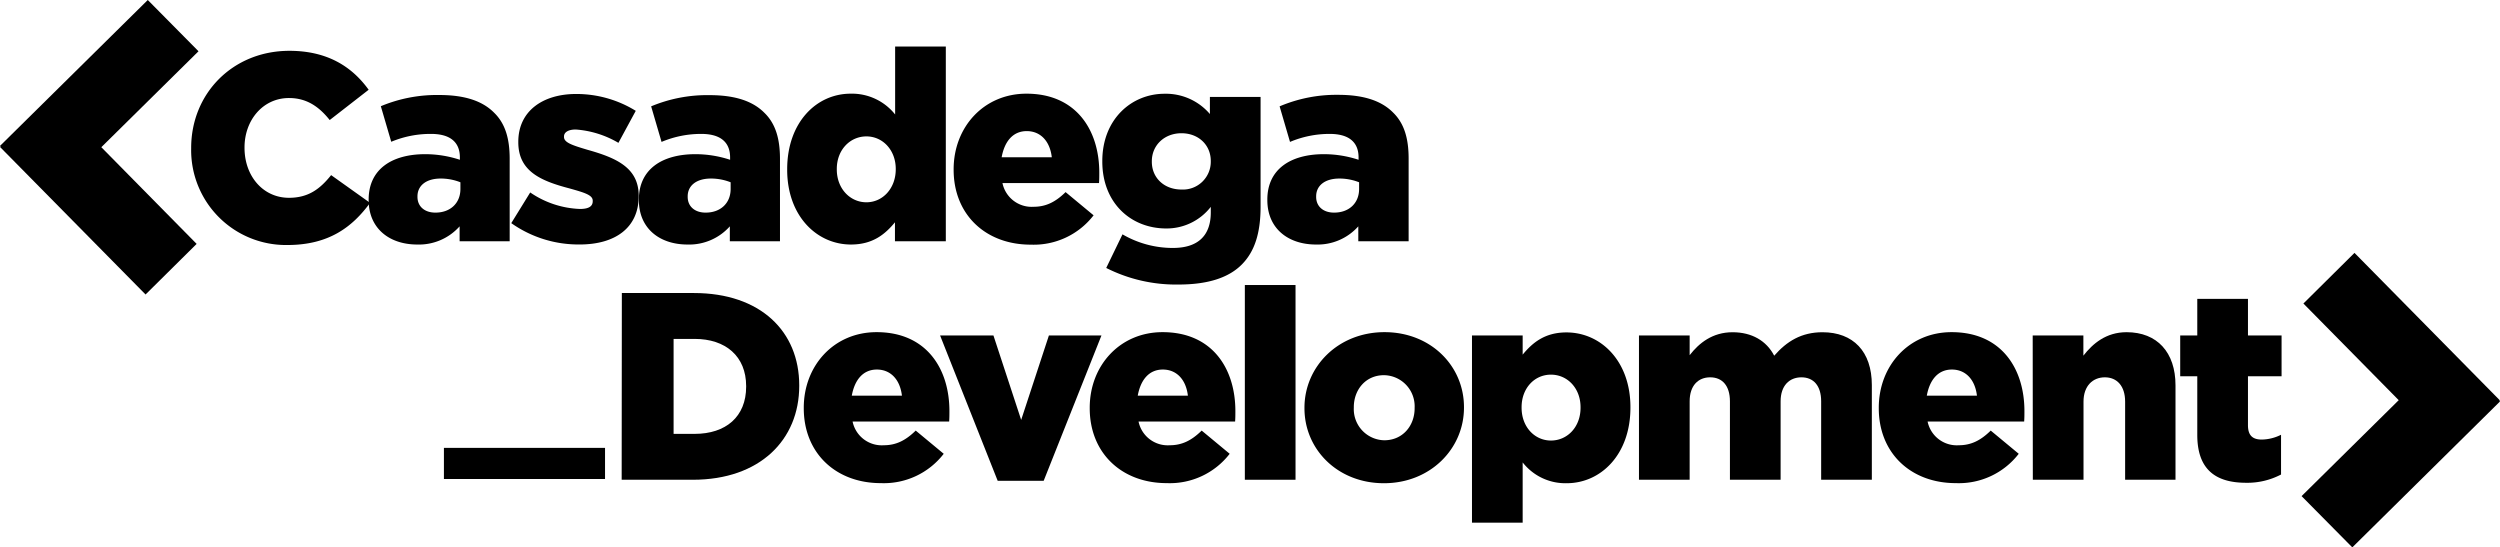
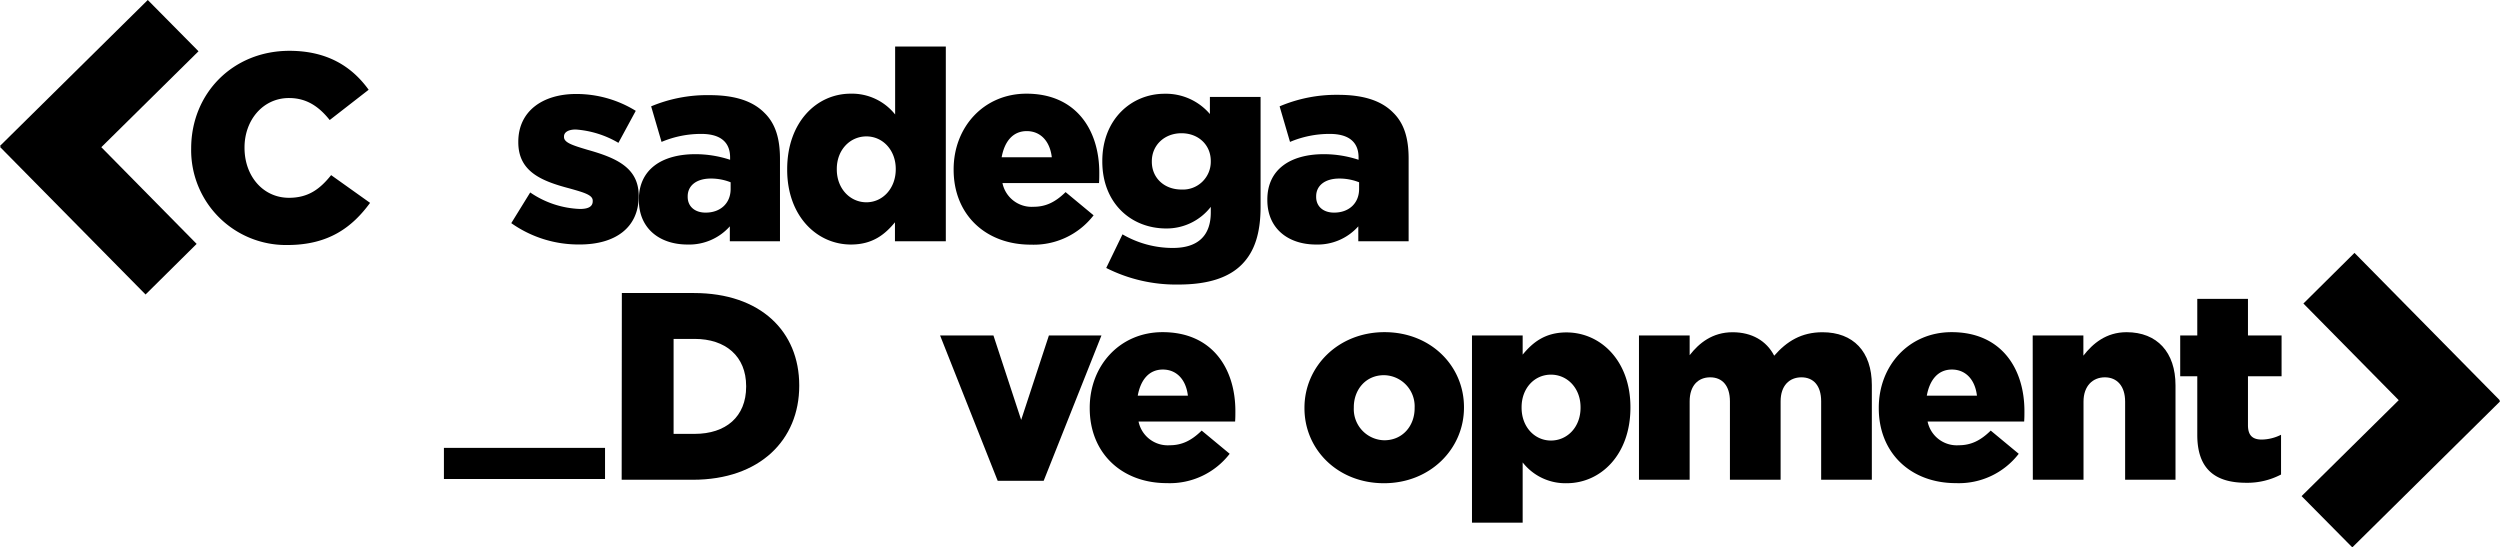
<svg xmlns="http://www.w3.org/2000/svg" viewBox="0 0 562.32 123.12">
  <defs>
    <style>.cls-1{isolation:isolate;}</style>
  </defs>
  <g id="Layer_2" data-name="Layer 2">
    <g id="left_caret_copy" data-name="left caret copy" class="cls-1">
-       <path d="M43,33.39v-.12C43,21,52.38,11.43,65.1,11.43c8.58,0,14.1,3.6,17.82,8.76L74.16,27C71.76,24,69,22.05,65,22.05c-5.88,0-10,5-10,11.1v.12c0,6.3,4.14,11.22,10,11.22,4.38,0,7-2,9.48-5.1l8.76,6.24c-4,5.46-9.3,9.48-18.6,9.48A21.33,21.33,0,0,1,43,33.39Z" />
-       <path d="M82.92,45v-.12c0-6.72,5.1-10.2,12.72-10.2a24.9,24.9,0,0,1,7.8,1.26v-.54c0-3.36-2.1-5.28-6.48-5.28A22.86,22.86,0,0,0,88,31.89l-2.34-8a32.61,32.61,0,0,1,13.14-2.52c5.82,0,9.78,1.38,12.36,4,2.46,2.4,3.48,5.76,3.48,10.32V54.27H103.38V50.91A12.24,12.24,0,0,1,93.84,55C87.66,55,82.92,51.45,82.92,45Zm20.64-2.46V41a11.94,11.94,0,0,0-4.44-.84c-3.3,0-5.22,1.62-5.22,4v.12c0,2.22,1.68,3.54,4,3.54C101.22,47.85,103.56,45.75,103.56,42.51Z" />
+       <path d="M43,33.39C43,21,52.38,11.43,65.1,11.43c8.58,0,14.1,3.6,17.82,8.76L74.16,27C71.76,24,69,22.05,65,22.05c-5.88,0-10,5-10,11.1v.12c0,6.3,4.14,11.22,10,11.22,4.38,0,7-2,9.48-5.1l8.76,6.24c-4,5.46-9.3,9.48-18.6,9.48A21.33,21.33,0,0,1,43,33.39Z" />
      <path d="M115,50.19l4.26-6.9A21.09,21.09,0,0,0,130.44,47c2,0,2.88-.6,2.88-1.74v-.12c0-1.26-1.8-1.8-5.22-2.76-6.42-1.68-11.52-3.84-11.52-10.38v-.12c0-6.9,5.52-10.74,13-10.74A25.39,25.39,0,0,1,143,24.93l-3.9,7.2a22,22,0,0,0-9.6-3c-1.74,0-2.64.66-2.64,1.56v.12c0,1.26,1.86,1.86,5.28,2.88,6.42,1.8,11.52,4,11.52,10.32v.12c0,7.14-5.34,10.86-13.26,10.86A26.18,26.18,0,0,1,115,50.19Z" />
      <path d="M143.7,45v-.12c0-6.72,5.1-10.2,12.72-10.2a24.9,24.9,0,0,1,7.8,1.26v-.54c0-3.36-2.1-5.28-6.48-5.28a22.86,22.86,0,0,0-8.94,1.8l-2.34-8a32.61,32.61,0,0,1,13.14-2.52c5.82,0,9.78,1.38,12.36,4,2.46,2.4,3.48,5.76,3.48,10.32V54.27H164.16V50.91A12.24,12.24,0,0,1,154.62,55C148.44,55,143.7,51.45,143.7,45Zm20.64-2.46V41a11.94,11.94,0,0,0-4.44-.84c-3.3,0-5.22,1.62-5.22,4v.12c0,2.22,1.68,3.54,4,3.54C162,47.85,164.34,45.75,164.34,42.51Z" />
      <path d="M177.06,38.19v-.12c0-10.56,6.6-17,14.28-17a12.41,12.41,0,0,1,10,4.68V10.47h11.4v43.8H201.3V50c-2.22,2.7-5,5-9.9,5C183.72,55,177.06,48.57,177.06,38.19Zm24.42-.12V38c0-4.26-2.94-7.32-6.6-7.32s-6.66,3-6.66,7.32v.12c0,4.32,3,7.38,6.66,7.38S201.48,42.39,201.48,38.07Z" />
      <path d="M214.5,38.19v-.12c0-9.48,6.78-17,16.38-17,11.22,0,16.38,8.22,16.38,17.76,0,.72,0,1.56-.06,2.34H225.48a6.7,6.7,0,0,0,7,5.34c2.7,0,4.86-1,7.2-3.3l6.3,5.22a17,17,0,0,1-14.1,6.6C221.7,55.05,214.5,48.27,214.5,38.19Zm22.08-2.82c-.42-3.6-2.52-5.88-5.64-5.88s-5,2.34-5.64,5.88Z" />
      <path d="M248.82,60.27l3.66-7.56a22.4,22.4,0,0,0,11.34,3.06c5.7,0,8.52-2.82,8.52-8V46.53a12.58,12.58,0,0,1-10,4.86c-8,0-14.4-5.76-14.4-15.06v-.12c0-9.36,6.54-15.12,14-15.12a13,13,0,0,1,10.2,4.56V21.81h11.4V46.47c0,5.94-1.32,10.08-4.2,13S271.86,64,265.08,64A34.77,34.77,0,0,1,248.82,60.27Zm23.52-23.94v-.12c0-3.6-2.76-6.24-6.6-6.24s-6.66,2.7-6.66,6.3v.12c0,3.6,2.76,6.24,6.66,6.24A6.26,6.26,0,0,0,272.34,36.33Z" />
      <path d="M285.06,45v-.12c0-6.72,5.1-10.2,12.72-10.2a24.9,24.9,0,0,1,7.8,1.26v-.54c0-3.36-2.1-5.28-6.48-5.28a22.86,22.86,0,0,0-8.94,1.8l-2.34-8A32.61,32.61,0,0,1,301,21.33c5.82,0,9.78,1.38,12.36,4,2.46,2.4,3.48,5.76,3.48,10.32V54.27H305.52V50.91A12.24,12.24,0,0,1,296,55C289.8,55,285.06,51.45,285.06,45Zm20.64-2.46V41a11.94,11.94,0,0,0-4.44-.84c-3.3,0-5.22,1.62-5.22,4v.12c0,2.22,1.68,3.54,4,3.54C303.36,47.85,305.7,45.75,305.7,42.51Z" />
      <path d="M139.87,65.91h16.2c15,0,23.7,8.64,23.7,20.76v.12c0,12.12-8.82,21.12-23.94,21.12h-16Zm16.38,31.68c7,0,11.58-3.84,11.58-10.62v-.12c0-6.72-4.62-10.62-11.58-10.62h-4.74V97.59Z" />
-       <path d="M180.79,91.83v-.12c0-9.48,6.78-17,16.38-17,11.22,0,16.38,8.22,16.38,17.76,0,.72,0,1.56-.06,2.34H191.77a6.7,6.7,0,0,0,7,5.34c2.7,0,4.86-1,7.2-3.3l6.3,5.22a17,17,0,0,1-14.1,6.6C188,108.69,180.79,101.91,180.79,91.83ZM202.87,89c-.42-3.6-2.52-5.88-5.64-5.88s-5,2.34-5.64,5.88Z" />
      <path d="M211.45,75.45h12l6.24,19,6.24-19h11.82l-13,32.7H224.41Z" />
      <path d="M245.11,91.83v-.12c0-9.48,6.78-17,16.38-17,11.22,0,16.38,8.22,16.38,17.76,0,.72,0,1.56-.06,2.34H256.09a6.7,6.7,0,0,0,7,5.34c2.7,0,4.86-1,7.2-3.3l6.3,5.22a17,17,0,0,1-14.1,6.6C252.31,108.69,245.11,101.91,245.11,91.83ZM267.19,89c-.42-3.6-2.52-5.88-5.64-5.88s-5,2.34-5.64,5.88Z" />
-       <path d="M280,64.11h11.4v43.8H280Z" />
      <path d="M293.41,91.83v-.12c0-9.24,7.56-17,18-17s17.88,7.62,17.88,16.86v.12c0,9.24-7.56,17-18,17S293.41,101.07,293.41,91.83Zm24.78,0v-.12a7,7,0,0,0-6.9-7.32c-4.14,0-6.78,3.3-6.78,7.2v.12a7,7,0,0,0,6.9,7.32C315.55,99,318.19,95.73,318.19,91.83Z" />
      <path d="M331.09,75.45h11.4v4.32c2.22-2.7,5-5,9.84-5,7.74,0,14.4,6.42,14.4,16.8v.12c0,10.56-6.66,17-14.34,17a12.19,12.19,0,0,1-9.9-4.68v13.56h-11.4Zm24.42,16.26v-.12c0-4.26-2.94-7.32-6.66-7.32s-6.6,3.06-6.6,7.32v.12c0,4.32,2.94,7.38,6.6,7.38S355.51,96.09,355.51,91.71Z" />
      <path d="M368.65,75.45h11.4v4.44c2.1-2.7,5.1-5.16,9.66-5.16,4.32,0,7.62,1.92,9.36,5.28,2.82-3.24,6.12-5.28,10.86-5.28,6.9,0,11.1,4.32,11.1,11.88v21.3h-11.4V90.27c0-3.54-1.74-5.4-4.44-5.4s-4.68,1.86-4.68,5.4v17.64h-11.4V90.27c0-3.54-1.74-5.4-4.44-5.4s-4.62,1.86-4.62,5.4v17.64h-11.4Z" />
      <path d="M422.59,91.83v-.12c0-9.48,6.78-17,16.38-17,11.22,0,16.38,8.22,16.38,17.76,0,.72,0,1.56-.06,2.34H433.57a6.7,6.7,0,0,0,7,5.34c2.7,0,4.86-1,7.2-3.3l6.3,5.22a17,17,0,0,1-14.1,6.6C429.79,108.69,422.59,101.91,422.59,91.83ZM444.67,89c-.42-3.6-2.52-5.88-5.64-5.88s-5,2.34-5.64,5.88Z" />
      <path d="M457.21,75.45h11.4V80c2.1-2.7,5.1-5.28,9.72-5.28,6.9,0,11,4.56,11,11.94v21.24H478V90.33c0-3.54-1.86-5.46-4.56-5.46s-4.8,1.92-4.8,5.46v17.58h-11.4Z" />
      <path d="M494.23,97.83V84.63h-3.84V75.45h3.84V67.23h11.4v8.22h7.56v9.18h-7.56v11c0,2.28,1,3.24,3.12,3.24a10,10,0,0,0,4.32-1.08v8.94a16.26,16.26,0,0,1-7.92,1.86C498.31,108.57,494.23,105.57,494.23,97.83Z" />
      <path d="M99.85,100.74h36.24v7H99.85Z" />
      <g id="left_caret" data-name="left caret">
        <polygon points="44.65 11.53 33.24 0 0 32.82 0.14 32.96 0.03 33.08 32.74 66.24 44.23 54.86 22.79 33.11 44.65 11.53" />
      </g>
      <g id="left_caret_copy-2" data-name="left caret copy">
        <polygon points="562.18 90.16 562.29 90.05 529.59 56.88 518.1 68.27 539.54 90.01 517.69 111.59 529.1 123.12 562.32 90.3 562.18 90.16" />
      </g>
    </g>
  </g>
</svg>